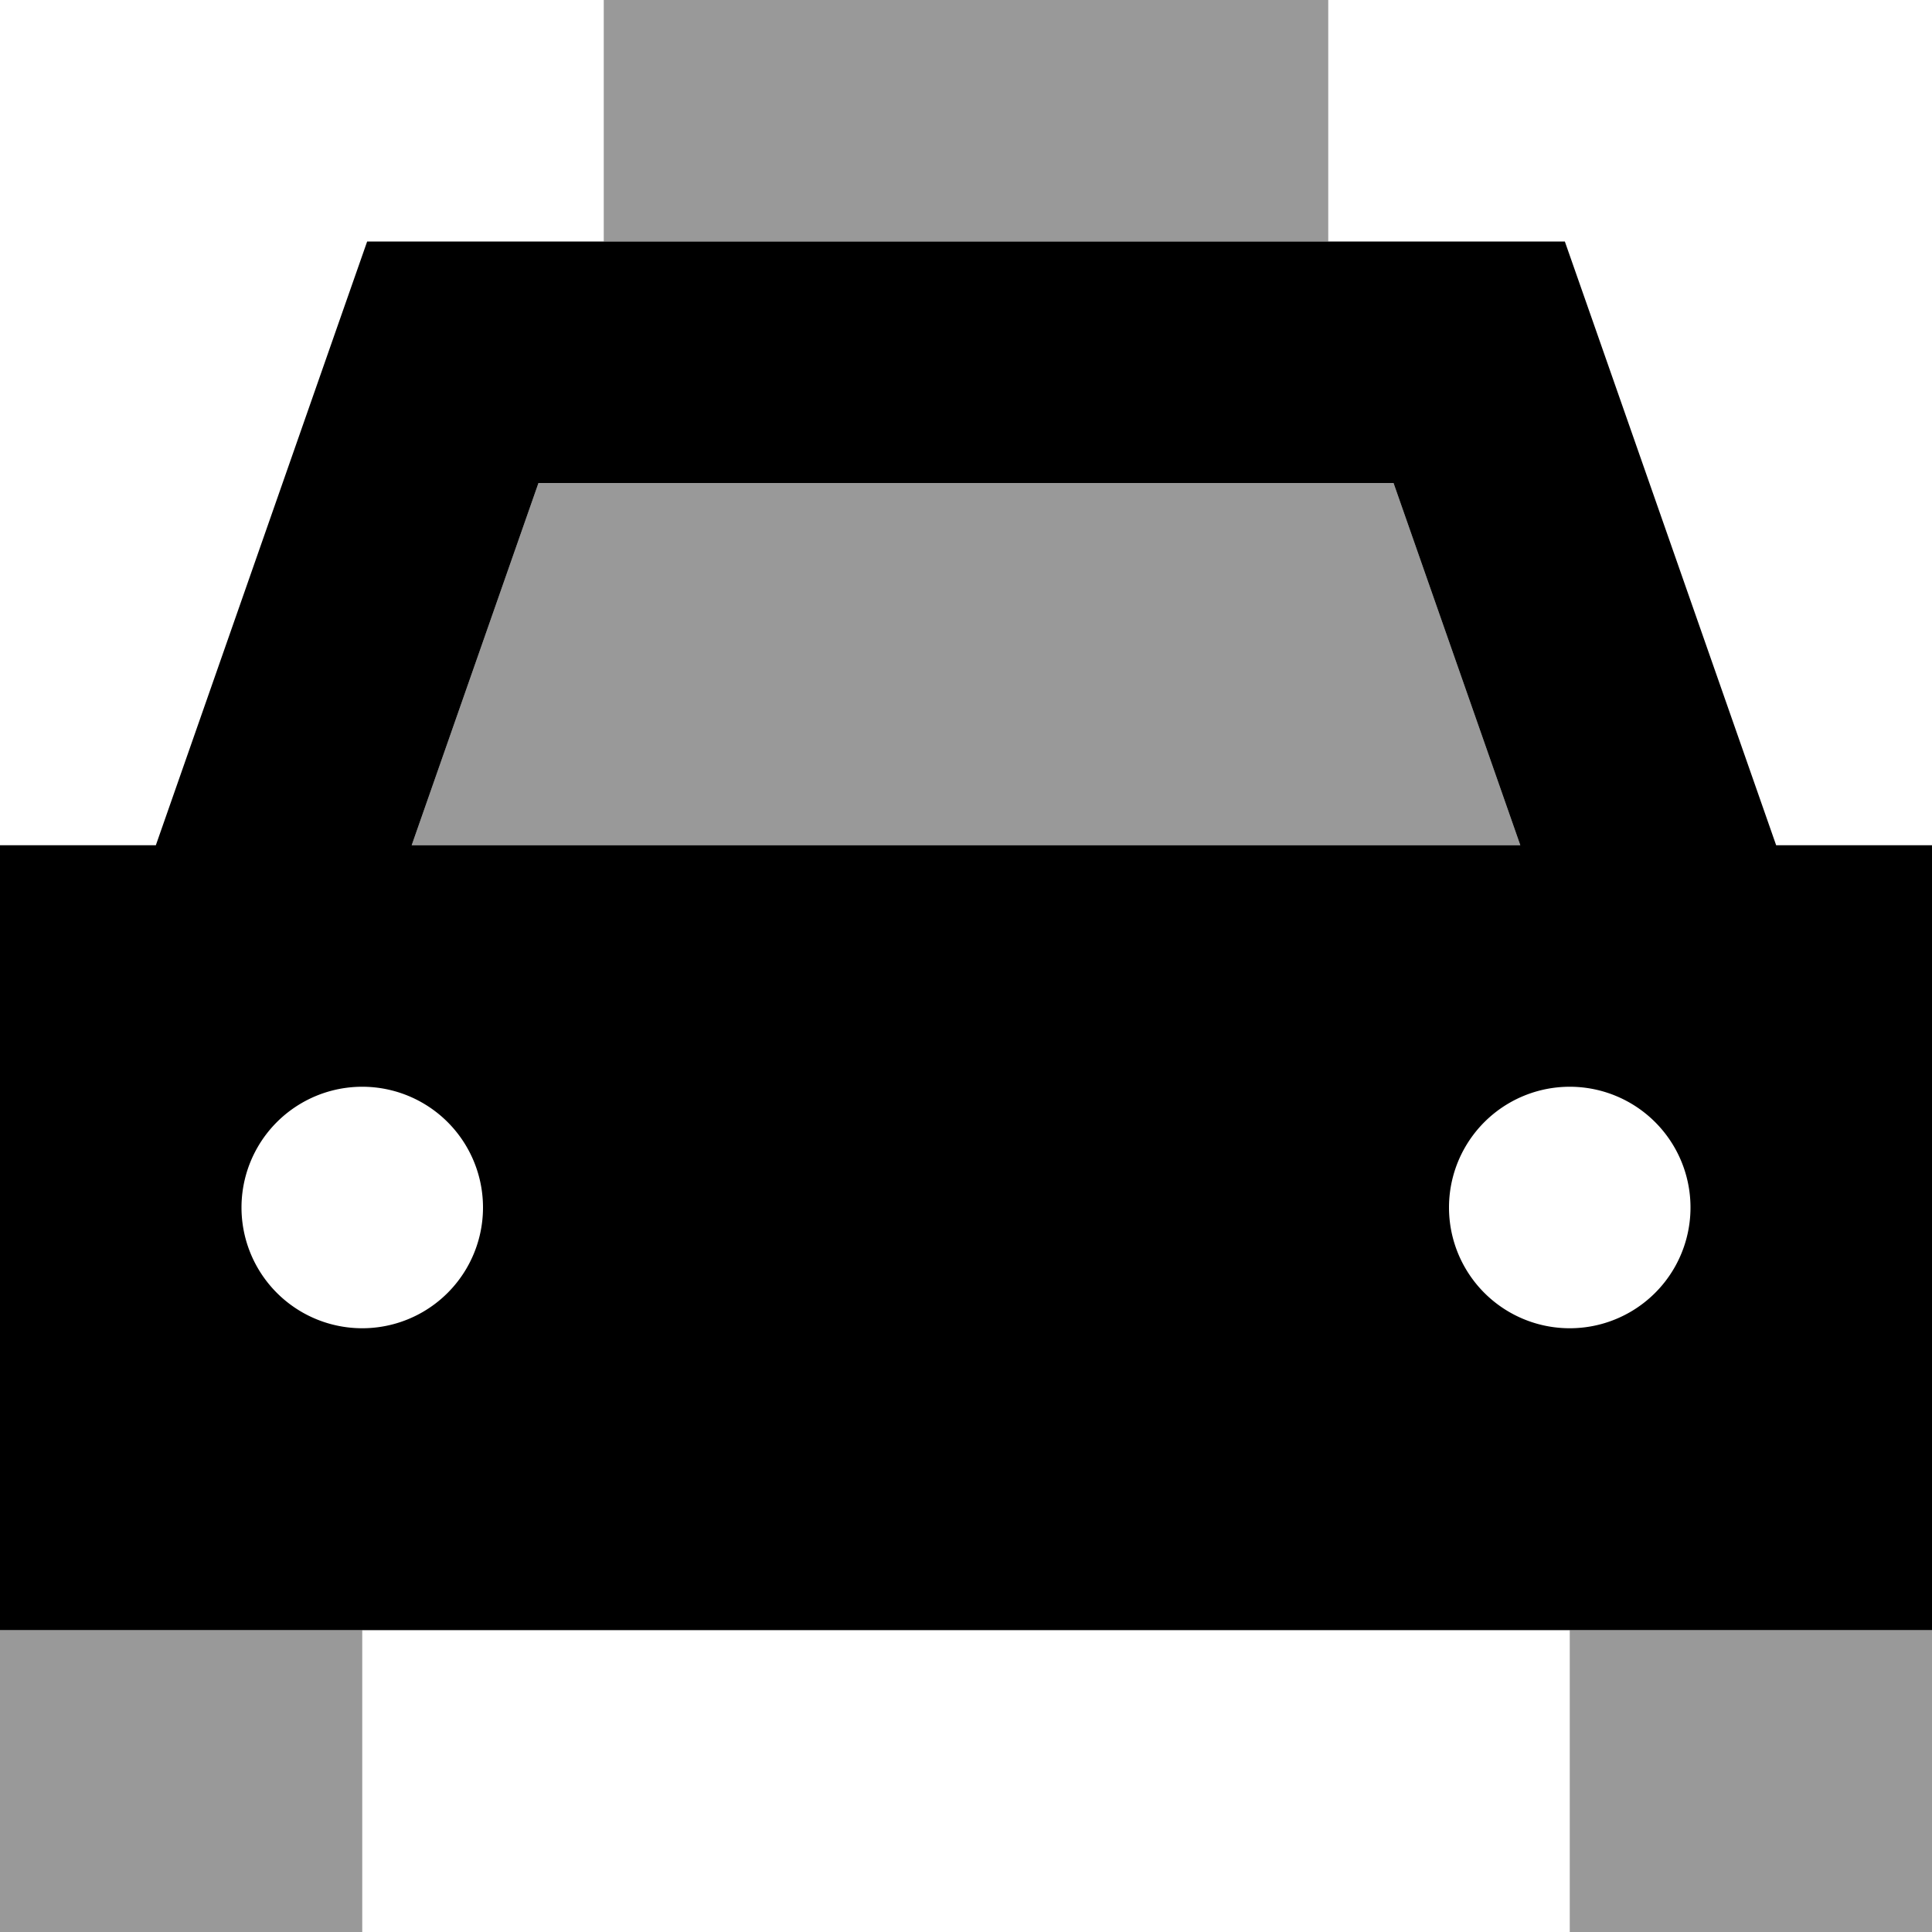
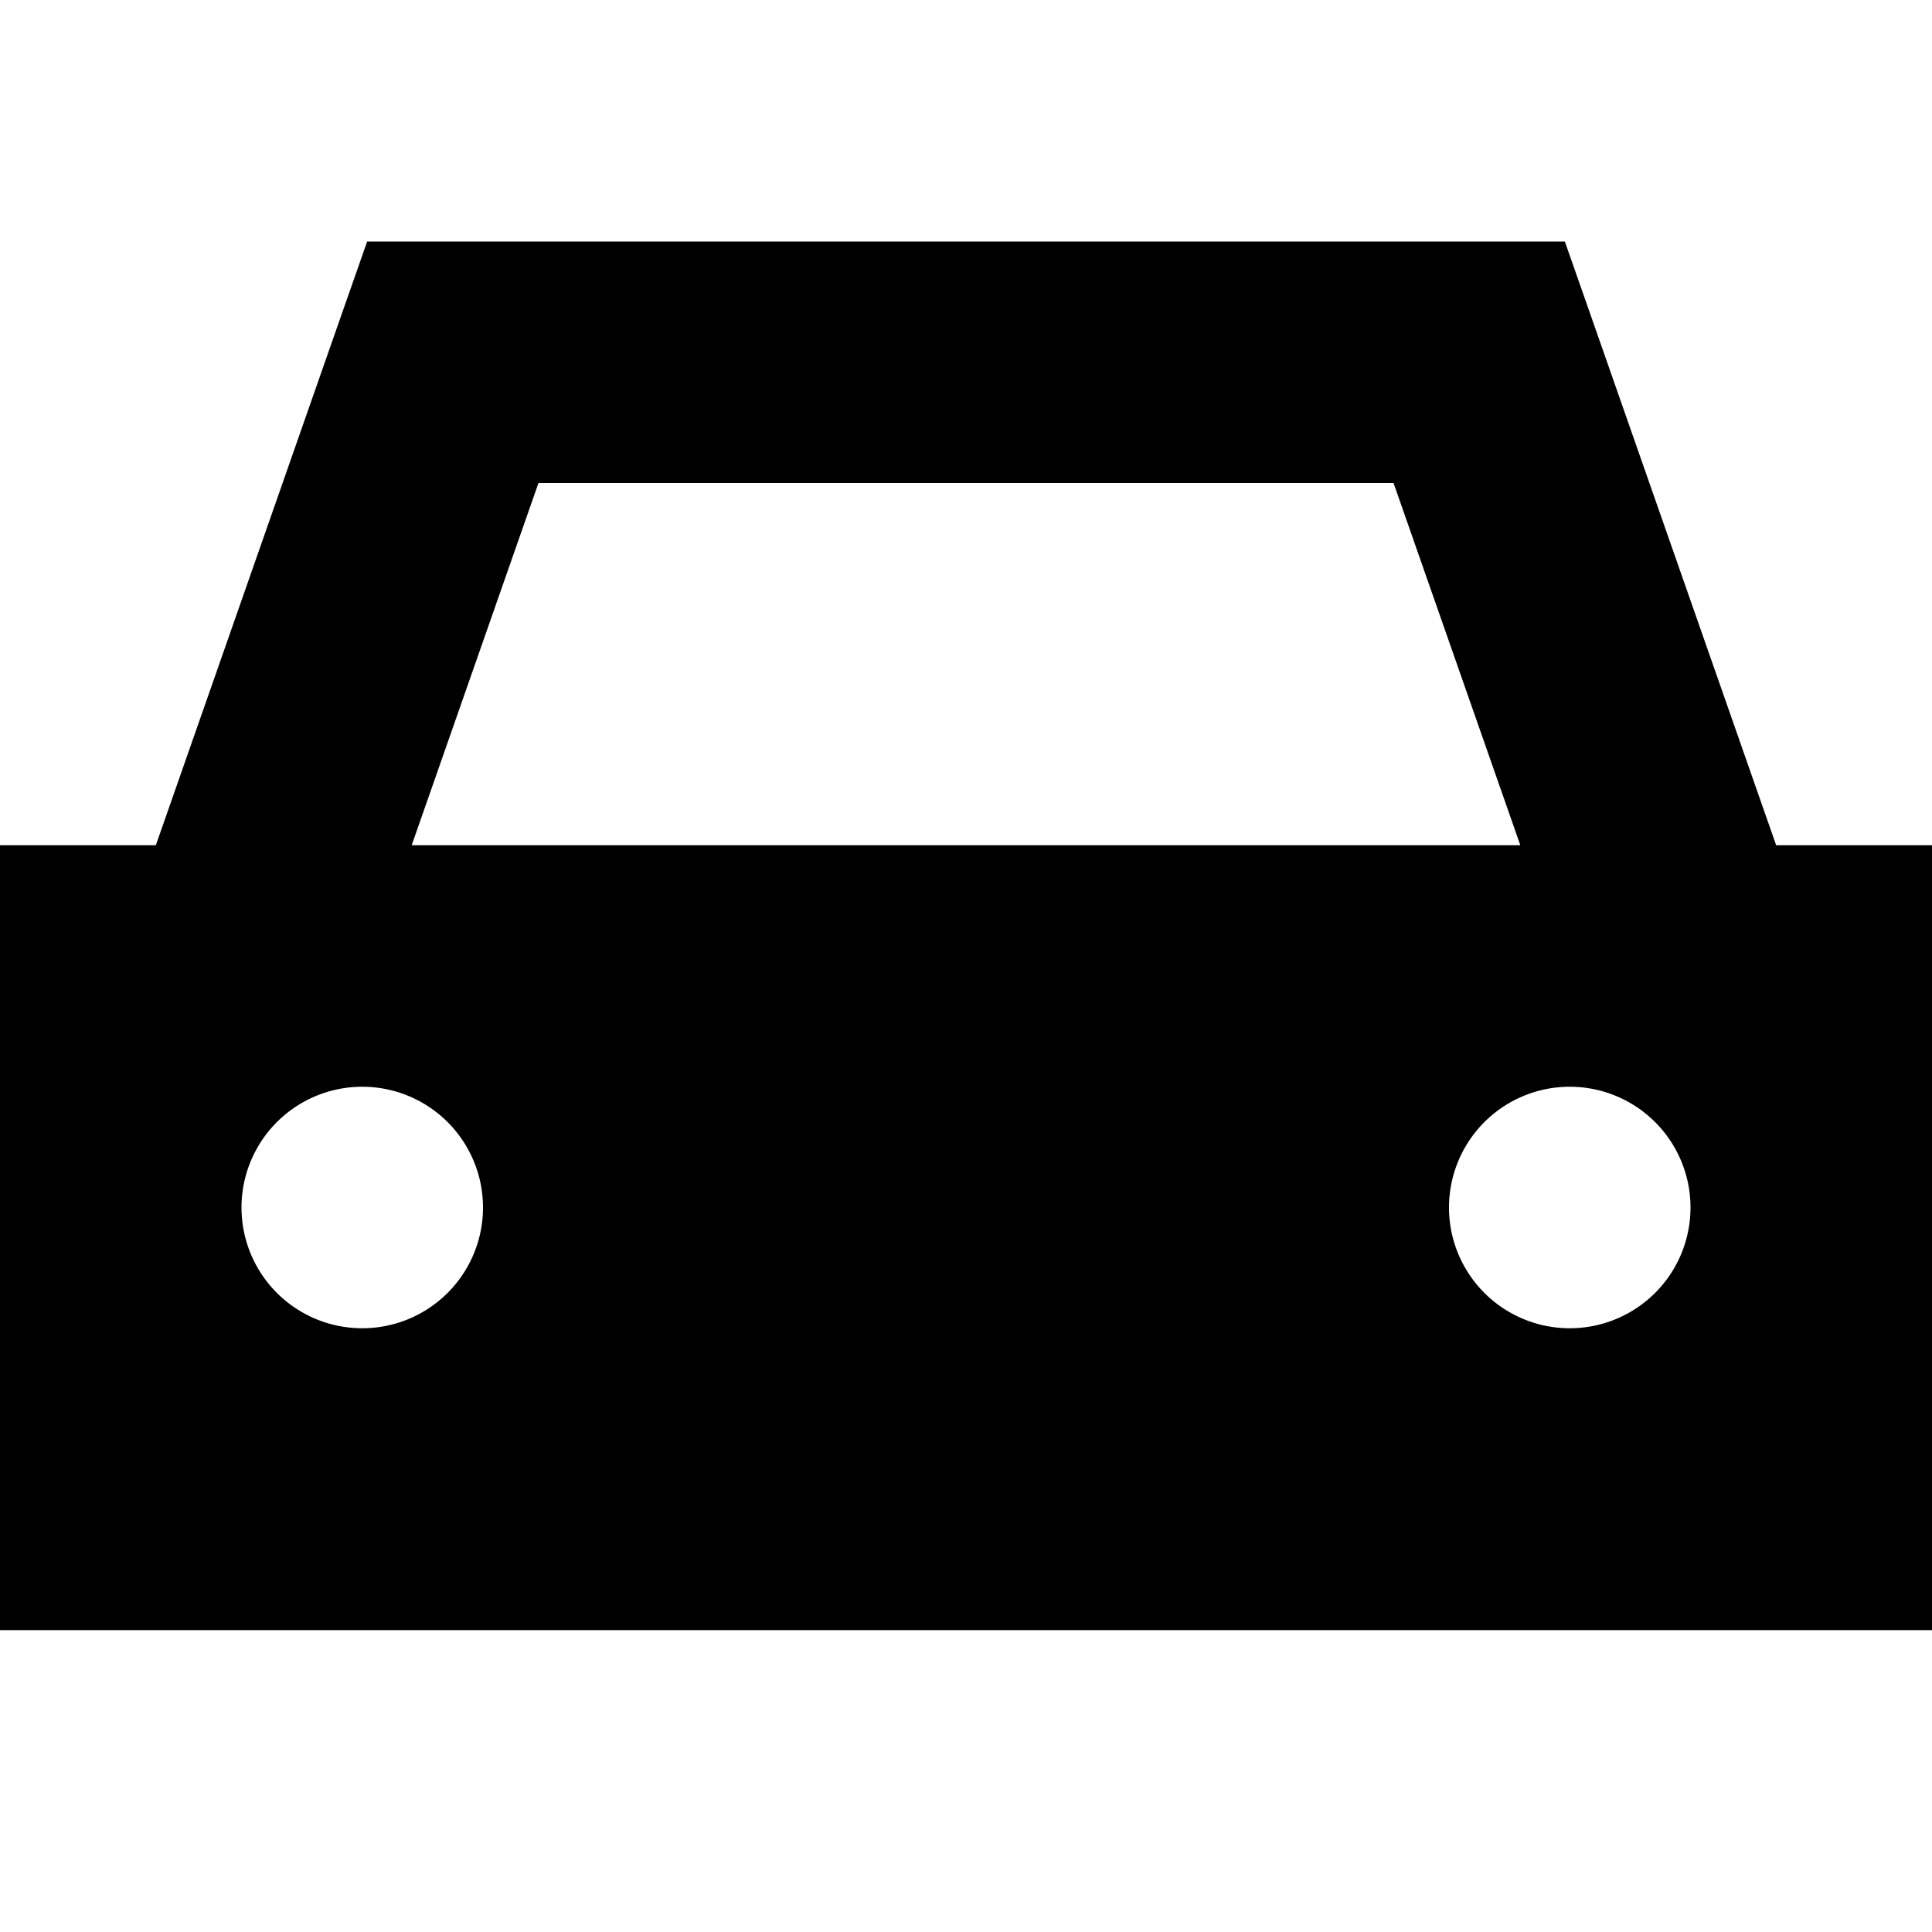
<svg xmlns="http://www.w3.org/2000/svg" viewBox="0 0 512 512">
-   <path class="fa-secondary" style="fill:inherit;opacity:.4;" d="M0 432l96 0 0 80L0 512l0-80zM109.1 224c11.2-32 22.4-64 33.6-96l226.6 0 33.6 96-293.8 0zM160 0L352 0l0 64L160 64l0-64zM416 432l96 0 0 80-96 0 0-80z" />
-   <path class="fa-primary" style="fill:inherit;opacity:1;" d="M120 64L97.3 64 89.8 85.4 41.3 224 0 224 0 432l512 0 0-208-41.3 0L422.2 85.4 414.7 64 392 64 120 64zM402.9 224l-293.8 0 33.6-96 226.6 0 33.6 96zM64 320a32 32 0 1 1 64 0 32 32 0 1 1 -64 0zm352-32a32 32 0 1 1 0 64 32 32 0 1 1 0-64z" />
+   <path class="fa-primary" style="fill:inherit;opacity:1;" d="M120 64L97.3 64 89.8 85.4 41.3 224 0 224 0 432l512 0 0-208-41.3 0L422.2 85.4 414.7 64 392 64 120 64zM402.9 224l-293.8 0 33.6-96 226.6 0 33.6 96zM64 320a32 32 0 1 1 64 0 32 32 0 1 1 -64 0m352-32a32 32 0 1 1 0 64 32 32 0 1 1 0-64z" />
</svg>